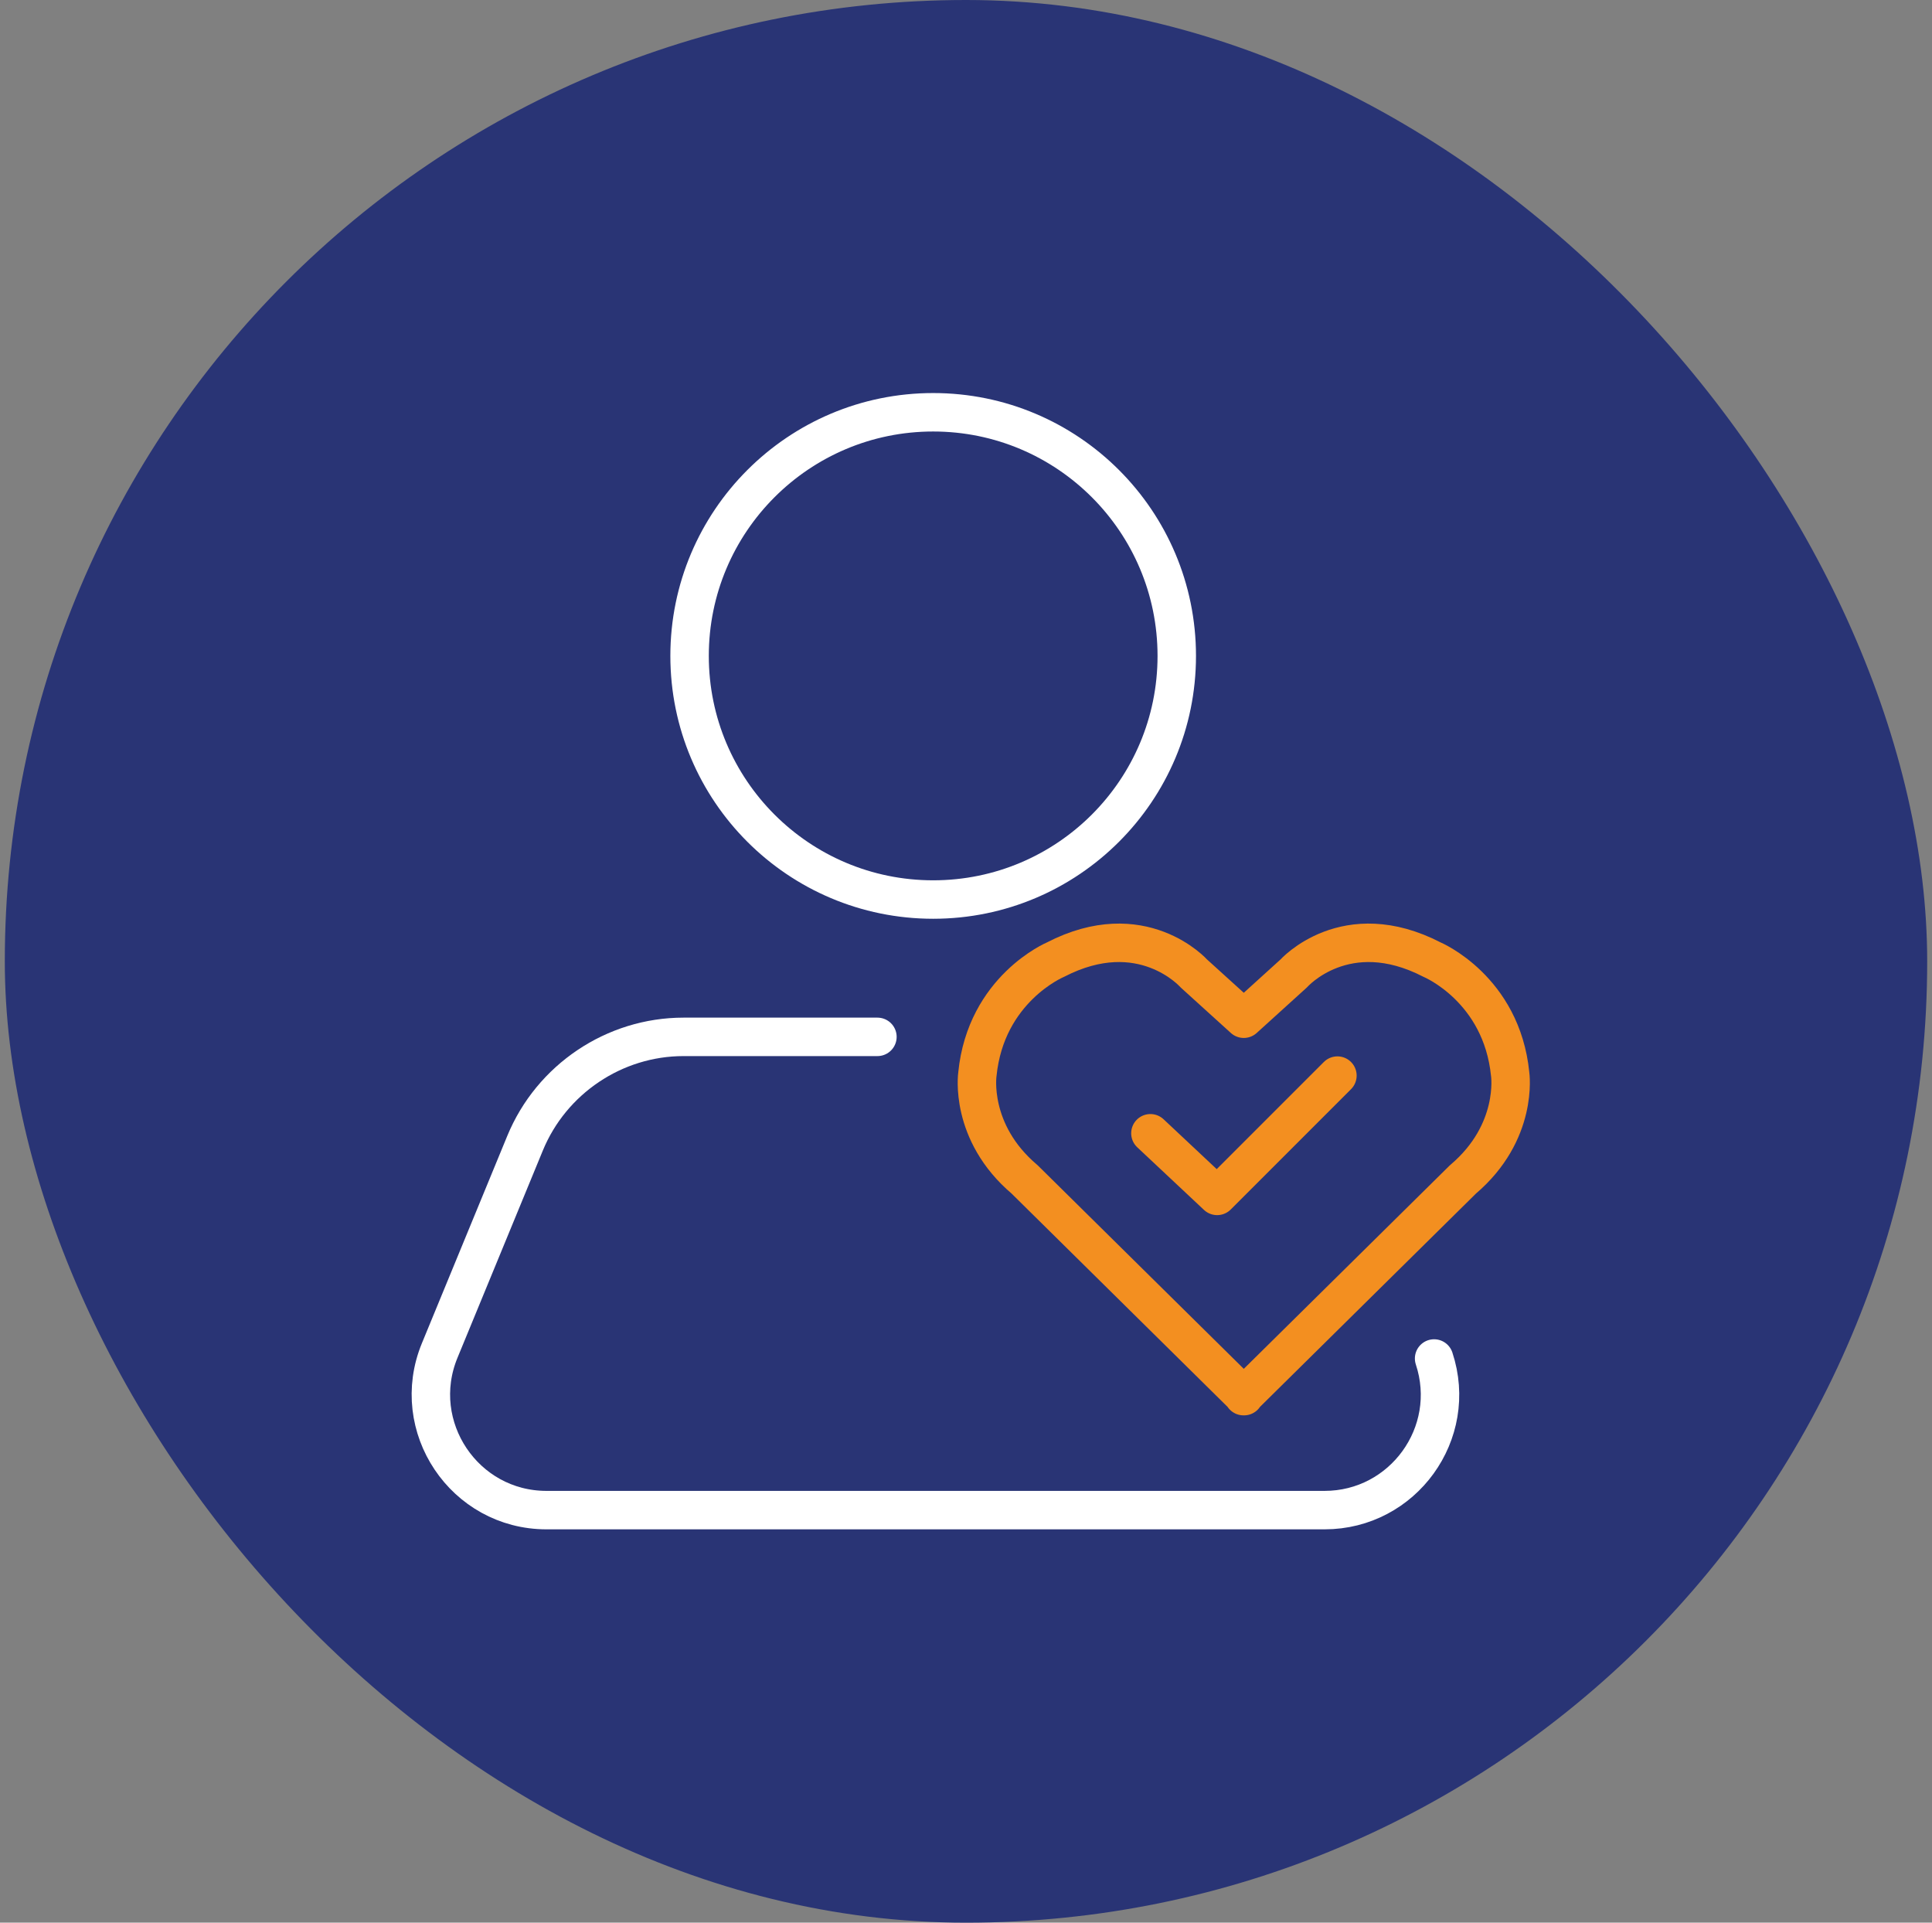
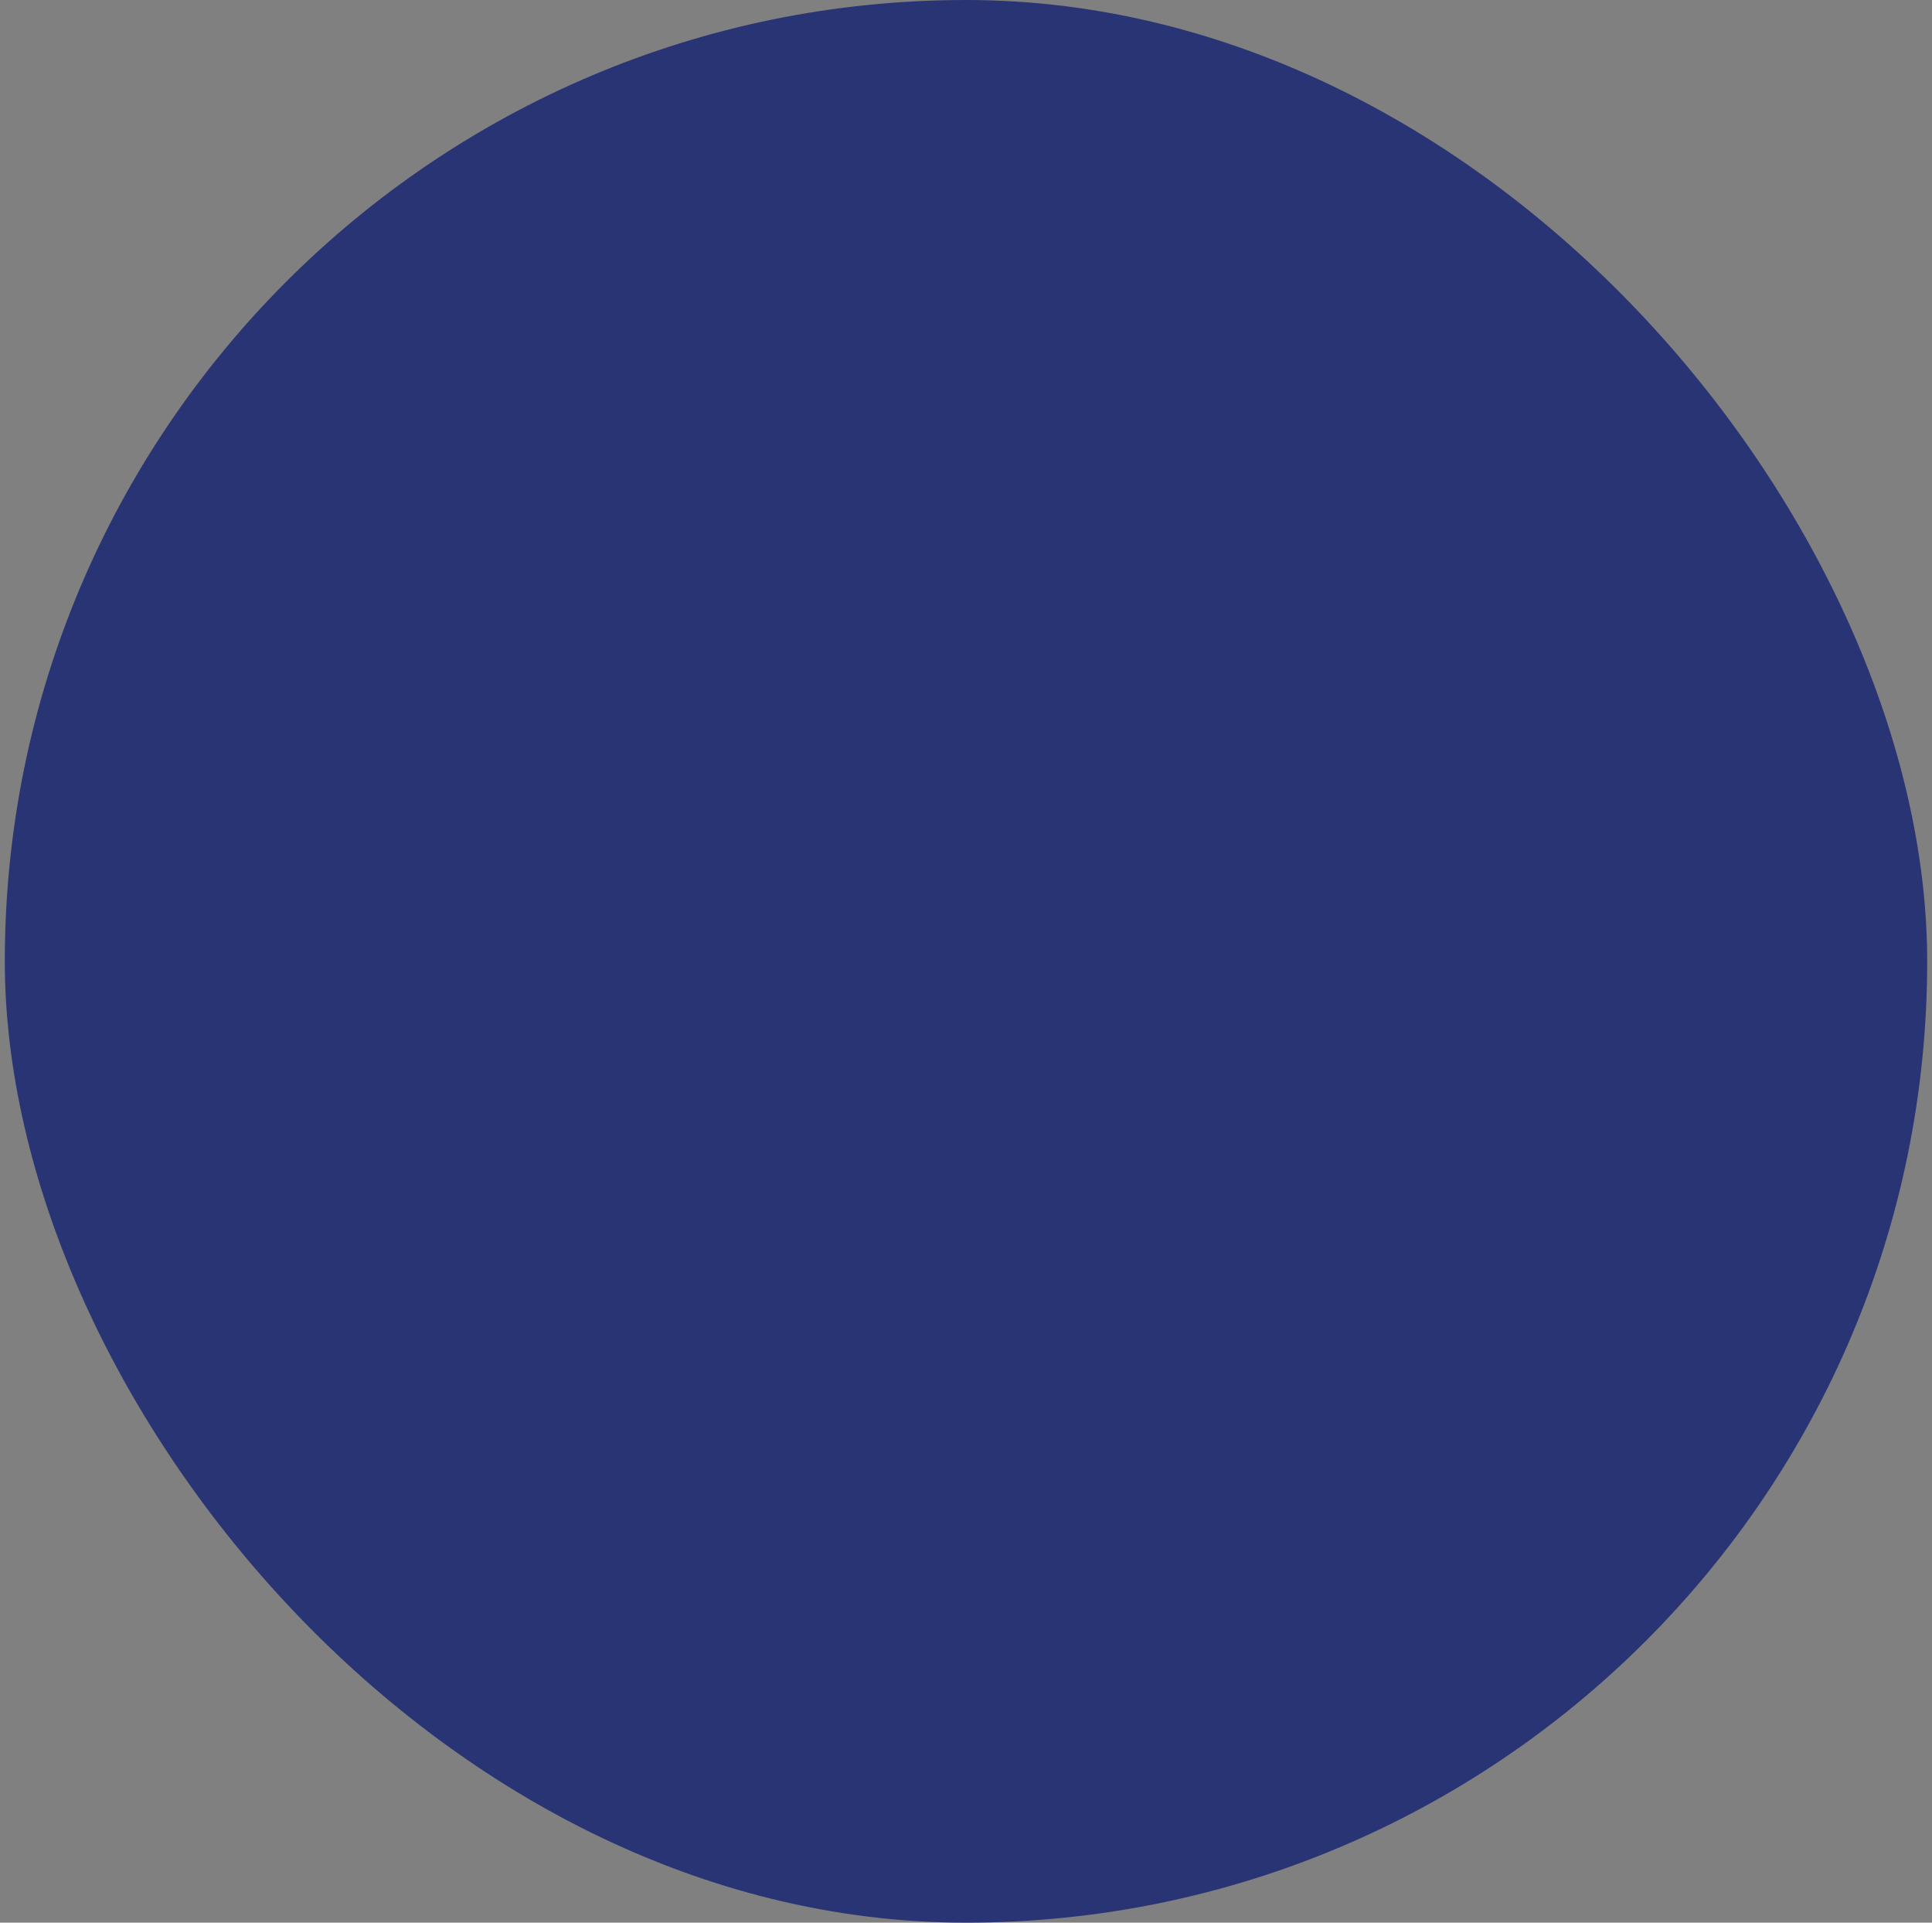
<svg xmlns="http://www.w3.org/2000/svg" width="201" height="200" viewBox="0 0 201 200" fill="none">
  <rect x="0" y="0" width="201" height="200" fill="#808080" stroke="none" />
  <rect x="0.5" width="200" height="200" rx="100" fill="#293475" />
-   <path d="M149.2 141.314C151.771 149.086 145.971 157.086 137.8 157.086H56.857C48.314 157.086 42.485 148.4 45.743 140.486L54.628 118.914C57.371 112.257 63.914 107.857 71.114 107.857H91.285M122.428 68.229C122.428 82.225 111.082 93.572 97.085 93.572C83.089 93.572 71.742 82.225 71.742 68.229C71.742 54.232 83.089 42.886 97.085 42.886C111.082 42.886 122.428 54.232 122.428 68.229Z" stroke="white" stroke-width="4" stroke-linecap="round" stroke-linejoin="round" />
-   <path d="M129.428 145.229L106.599 122.686C100.799 117.771 101.685 111.743 101.685 111.743C102.571 102.857 109.799 99.829 109.799 99.829C118.799 95.171 124.199 101.257 124.199 101.257L129.399 105.971L134.599 101.257C134.599 101.257 139.999 95.171 148.999 99.829C148.999 99.829 156.228 102.857 157.114 111.743C157.114 111.743 157.999 117.771 152.199 122.686L129.371 145.229M119.685 117.886L126.628 124.4L139.142 111.886" stroke="#F38F20" stroke-width="4" stroke-linecap="round" stroke-linejoin="round" />
</svg>